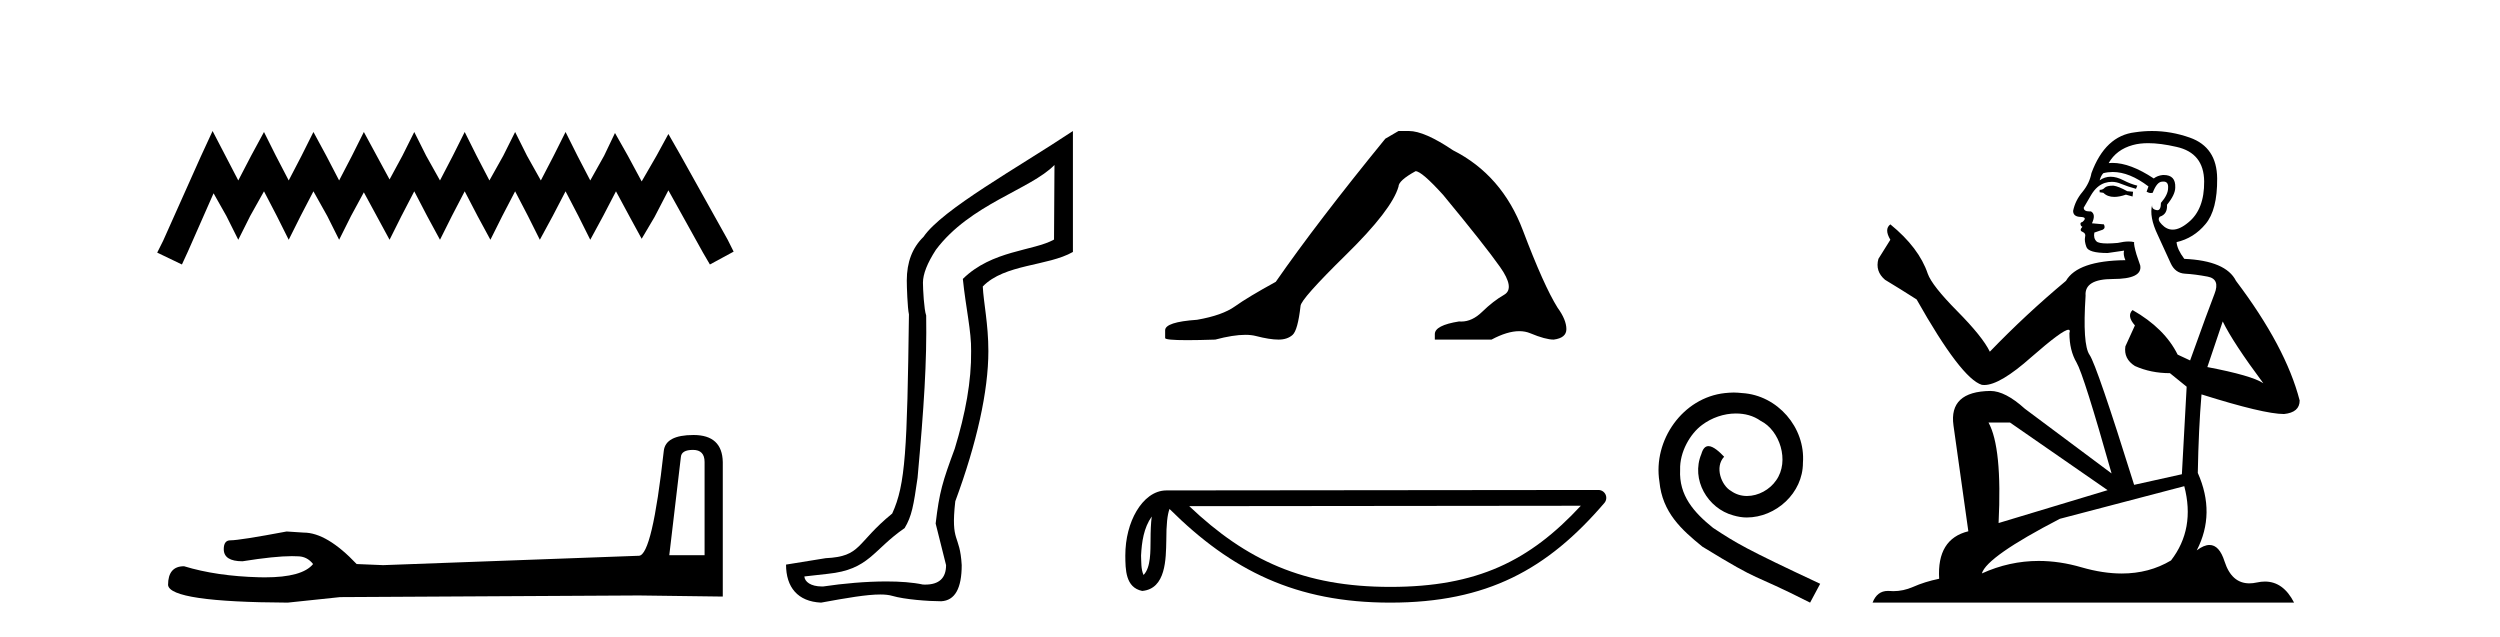
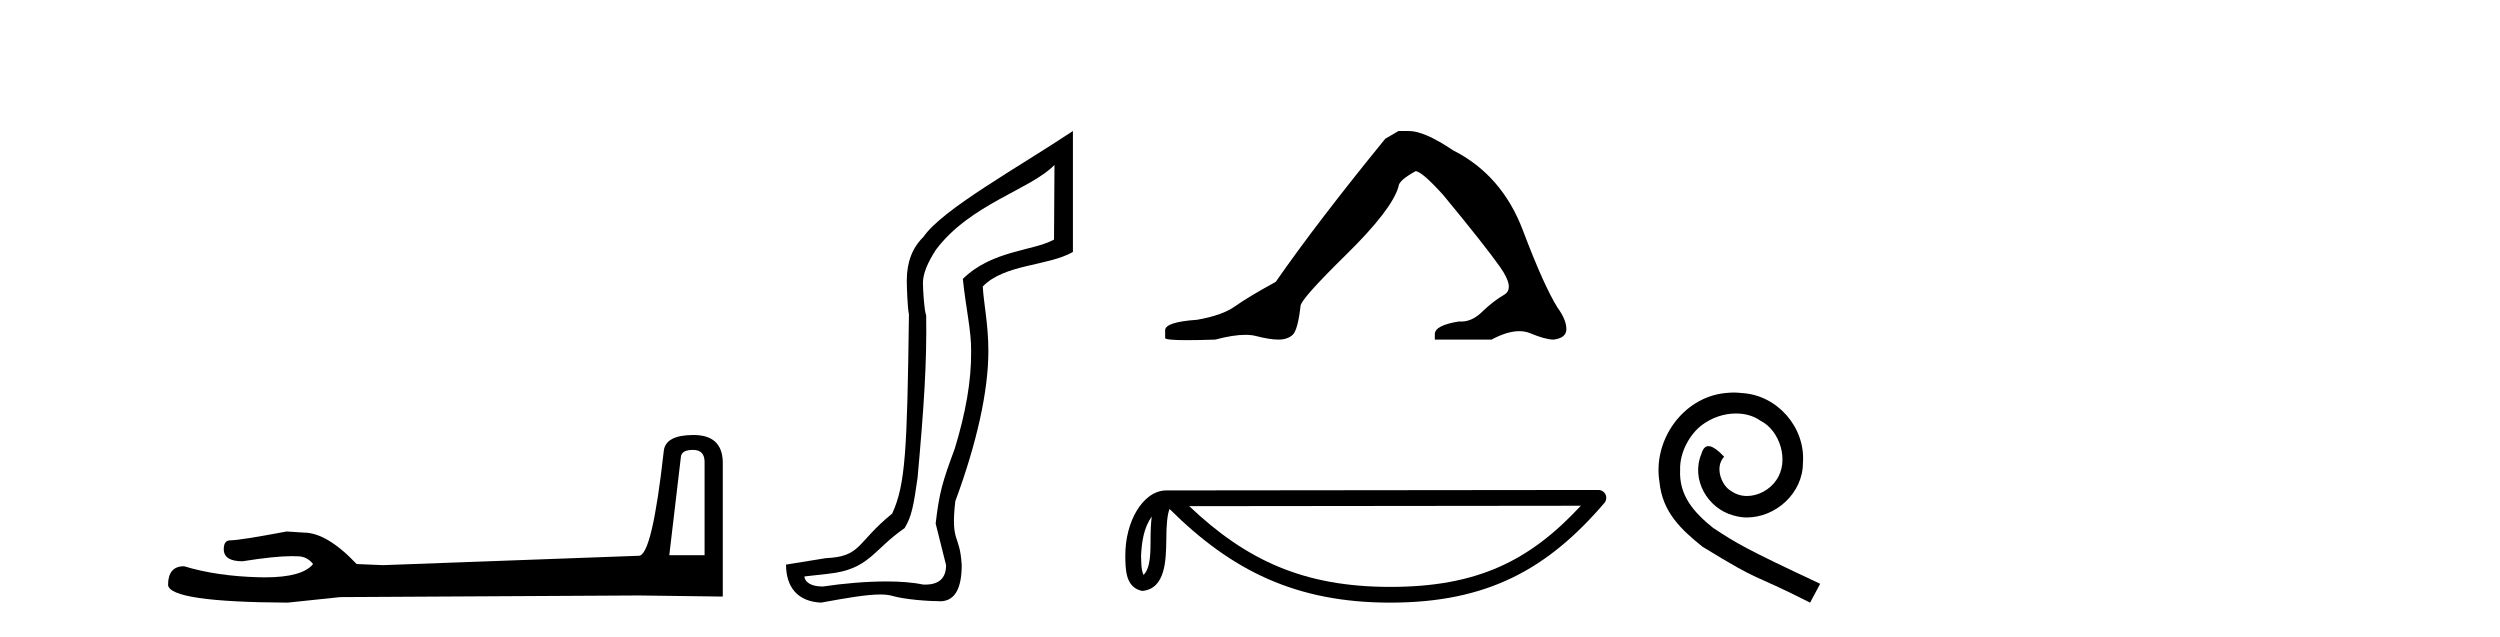
<svg xmlns="http://www.w3.org/2000/svg" width="161.0" height="41.0">
-   <path d="M 13.69 8.437 L 12.926 10.092 L 10.506 15.505 L 10.124 16.269 L 11.716 17.033 L 12.098 16.205 L 13.754 12.448 L 14.581 13.913 L 15.345 15.441 L 16.11 13.913 L 17.001 12.321 L 17.829 13.913 L 18.593 15.441 L 19.357 13.913 L 20.185 12.321 L 21.076 13.913 L 21.84 15.441 L 22.604 13.913 L 23.432 12.385 L 24.26 13.913 L 25.088 15.441 L 25.852 13.913 L 26.679 12.321 L 27.507 13.913 L 28.335 15.441 L 29.099 13.913 L 29.927 12.321 L 30.755 13.913 L 31.582 15.441 L 32.346 13.913 L 33.174 12.321 L 34.002 13.913 L 34.766 15.441 L 35.594 13.913 L 36.422 12.321 L 37.249 13.913 L 38.013 15.441 L 38.841 13.913 L 39.669 12.321 L 40.56 13.976 L 41.324 15.377 L 42.152 13.976 L 43.044 12.257 L 45.272 16.269 L 45.718 17.033 L 47.246 16.205 L 46.864 15.441 L 43.808 9.965 L 43.044 8.628 L 42.28 10.029 L 41.324 11.684 L 40.433 10.029 L 39.605 8.564 L 38.905 10.029 L 38.013 11.621 L 37.186 10.029 L 36.422 8.5 L 35.657 10.029 L 34.83 11.621 L 33.938 10.029 L 33.174 8.5 L 32.41 10.029 L 31.519 11.621 L 30.691 10.029 L 29.927 8.5 L 29.163 10.029 L 28.335 11.621 L 27.444 10.029 L 26.679 8.5 L 25.915 10.029 L 25.088 11.557 L 24.26 10.029 L 23.432 8.5 L 22.668 10.029 L 21.84 11.621 L 21.012 10.029 L 20.185 8.5 L 19.421 10.029 L 18.593 11.621 L 17.765 10.029 L 17.001 8.5 L 16.173 10.029 L 15.345 11.621 L 14.518 10.029 L 13.69 8.437 Z" style="fill:#000000;stroke:none" />
  <path d="M 44.629 28.973 Q 45.375 28.973 45.375 29.754 L 45.375 35.755 L 43.102 35.755 L 43.848 29.435 Q 43.884 28.973 44.629 28.973 ZM 44.665 28.014 Q 42.854 28.014 42.747 29.044 Q 42.002 35.755 41.149 35.791 L 24.672 36.395 L 22.968 36.324 Q 21.05 34.299 19.559 34.299 Q 19.026 34.264 18.458 34.228 Q 15.44 34.797 14.836 34.797 Q 14.41 34.797 14.41 35.365 Q 14.41 36.146 15.617 36.146 Q 17.691 35.816 18.798 35.816 Q 18.999 35.816 19.168 35.826 Q 19.772 35.826 20.163 36.324 Q 19.47 37.181 17.063 37.181 Q 16.878 37.181 16.683 37.176 Q 13.948 37.105 11.853 36.466 Q 10.823 36.466 10.823 37.673 Q 10.93 38.774 18.529 38.809 L 21.903 38.454 L 41.149 38.348 L 46.547 38.419 L 46.547 29.754 Q 46.511 28.014 44.665 28.014 Z" style="fill:#000000;stroke:none" />
  <path d="M 67.908 10.624 L 67.879 15.428 C 66.56 16.168 63.881 16.111 62.007 17.962 C 62.192 19.79 62.563 21.341 62.54 22.614 C 62.563 24.534 62.179 26.629 61.485 28.897 C 60.698 31.026 60.498 31.665 60.256 33.716 L 60.927 36.395 C 60.927 37.23 60.478 37.648 59.58 37.648 C 59.533 37.648 59.484 37.647 59.434 37.644 C 58.78 37.504 57.963 37.445 57.077 37.445 C 55.769 37.445 54.313 37.575 53.016 37.768 C 52.989 37.769 52.963 37.769 52.937 37.769 C 52.202 37.769 51.823 37.459 51.801 37.124 L 53.311 36.954 C 55.988 36.68 56.202 35.425 58.257 34.01 C 58.719 33.246 58.836 32.553 59.091 30.771 C 59.507 26.166 59.693 23.326 59.646 20.317 C 59.507 19.947 59.438 18.598 59.438 18.205 C 59.438 17.65 59.716 16.944 60.271 16.087 C 62.47 13.148 66.381 12.197 67.908 10.624 ZM 69.096 8.437 C 65.56 10.791 60.676 13.483 59.473 15.254 C 58.755 15.949 58.397 16.886 58.397 18.066 C 58.397 18.46 58.443 19.832 58.536 20.248 C 58.42 28.973 58.319 31.201 57.458 33.072 C 55.106 34.99 55.498 35.836 53.172 35.947 L 50.621 36.36 C 50.621 37.818 51.373 38.74 52.877 38.809 C 54.55 38.502 55.819 38.285 56.686 38.285 C 56.995 38.285 57.253 38.313 57.459 38.373 C 58.246 38.605 59.781 38.721 60.615 38.721 C 61.494 38.674 61.934 37.899 61.934 36.395 C 61.818 34.335 61.213 35.028 61.52 32.284 C 62.908 28.535 63.651 25.182 63.651 22.614 C 63.651 20.855 63.338 19.466 63.291 18.448 C 64.703 16.99 67.476 17.152 69.096 16.226 L 69.096 8.437 Z" style="fill:#000000;stroke:none" />
  <path d="M 90.064 8.437 L 89.213 8.933 Q 84.818 14.321 82.16 18.149 Q 80.352 19.141 79.537 19.726 Q 78.722 20.311 77.091 20.594 Q 75.035 20.736 75.035 21.268 L 75.035 21.303 L 75.035 21.764 Q 75.012 21.906 76.453 21.906 Q 77.174 21.906 78.261 21.87 Q 79.419 21.563 80.199 21.563 Q 80.588 21.563 80.884 21.64 Q 81.77 21.87 82.337 21.87 Q 82.904 21.87 83.241 21.569 Q 83.578 21.268 83.755 19.708 Q 83.755 19.283 86.697 16.394 Q 89.639 13.505 90.064 12.017 Q 90.064 11.627 91.163 11.024 Q 91.553 11.024 92.935 12.548 Q 95.629 15.809 96.603 17.192 Q 97.578 18.574 96.869 18.982 Q 96.16 19.389 95.452 20.08 Q 94.809 20.707 94.107 20.707 Q 94.035 20.707 93.963 20.701 Q 92.403 20.949 92.403 21.516 L 92.403 21.87 L 96.054 21.87 Q 97.07 21.327 97.842 21.327 Q 98.228 21.327 98.553 21.463 Q 99.528 21.87 100.059 21.87 Q 100.875 21.764 100.875 21.197 Q 100.875 20.594 100.307 19.815 Q 99.421 18.397 98.074 14.835 Q 96.728 11.272 93.573 9.677 Q 91.73 8.437 90.737 8.437 Z" style="fill:#000000;stroke:none" />
  <path d="M 74.172 33.263 C 73.654 33.998 73.528 34.906 73.484 35.78 C 73.504 36.194 73.472 36.641 73.644 37.029 C 74.128 36.547 74.085 35.433 74.096 34.809 C 74.096 34.195 74.117 33.691 74.172 33.263 ZM 101.805 32.57 L 76.588 32.597 C 80.272 36.089 83.966 37.796 89.533 37.796 C 95.124 37.796 98.507 36.131 101.805 32.57 ZM 102.937 31.554 C 103.135 31.554 103.315 31.669 103.398 31.849 C 103.481 32.029 103.451 32.241 103.322 32.391 C 99.659 36.667 95.771 38.809 89.533 38.809 C 83.462 38.809 79.315 36.751 75.316 32.776 C 75.178 33.157 75.11 33.756 75.11 34.809 C 75.085 35.98 75.094 37.921 73.557 38.057 C 72.477 37.834 72.478 36.679 72.47 35.78 C 72.47 34.675 72.741 33.673 73.192 32.911 C 73.644 32.15 74.311 31.583 75.121 31.583 L 102.937 31.554 C 102.937 31.554 102.937 31.554 102.937 31.554 Z" style="fill:#000000;stroke:none" />
  <path d="M 111.65 25.279 C 111.462 25.279 111.274 25.297 111.087 25.314 C 108.37 25.604 106.44 28.354 106.867 31.019 C 107.055 33.001 108.285 34.111 109.634 35.205 C 113.649 37.665 112.522 36.759 116.57 38.809 L 117.219 37.596 C 112.402 35.341 111.821 34.983 110.318 33.992 C 109.088 33.001 108.114 31.908 108.2 30.251 C 108.165 29.106 108.849 27.927 109.617 27.364 C 110.232 26.902 111.018 26.629 111.787 26.629 C 112.368 26.629 112.914 26.766 113.393 27.107 C 114.606 27.705 115.272 29.687 114.384 30.934 C 113.974 31.532 113.239 31.942 112.504 31.942 C 112.146 31.942 111.787 31.839 111.479 31.617 C 110.864 31.276 110.403 30.08 111.035 29.414 C 110.745 29.106 110.335 28.73 110.027 28.73 C 109.822 28.73 109.669 28.884 109.566 29.243 C 108.883 30.883 109.976 32.745 111.616 33.189 C 111.907 33.274 112.197 33.326 112.487 33.326 C 114.367 33.326 116.109 31.754 116.109 29.807 C 116.28 27.534 114.469 25.45 112.197 25.314 C 112.026 25.297 111.838 25.279 111.65 25.279 Z" style="fill:#000000;stroke:none" />
-   <path d="M 136.106 11.955 Q 135.679 11.955 135.542 12.091 Q 135.422 12.228 135.217 12.228 L 135.217 12.382 L 135.456 12.416 Q 135.721 12.681 136.161 12.681 Q 136.487 12.681 136.909 12.535 L 137.336 12.655 L 137.37 12.348 L 136.994 12.313 Q 136.447 12.006 136.106 11.955 ZM 138.343 9.22 Q 139.131 9.22 140.171 9.46 Q 141.931 9.853 141.948 11.681 Q 141.965 13.492 140.923 14.329 Q 140.372 14.788 139.92 14.788 Q 139.531 14.788 139.215 14.449 Q 138.907 14.141 139.095 13.953 Q 139.591 13.8 139.556 13.185 Q 140.086 12.535 140.086 12.074 Q 140.119 11.27 139.347 11.27 Q 139.316 11.27 139.283 11.271 Q 138.941 11.305 138.702 11.493 Q 137.191 10.491 136.041 10.491 Q 135.918 10.491 135.798 10.503 L 135.798 10.503 Q 136.294 9.631 137.353 9.341 Q 137.785 9.22 138.343 9.22 ZM 143.144 20.701 Q 143.81 22.068 145.758 24.682 Q 145.023 24.186 142.153 23.639 L 143.144 20.701 ZM 136.06 11.076 Q 137.138 11.076 138.361 12.006 L 138.241 12.348 Q 138.385 12.431 138.52 12.431 Q 138.578 12.431 138.634 12.416 Q 138.907 11.698 139.249 11.698 Q 139.29 11.693 139.326 11.693 Q 139.656 11.693 139.625 12.108 Q 139.625 12.535 139.164 13.065 Q 139.164 13.538 138.934 13.538 Q 138.898 13.538 138.856 13.526 Q 138.549 13.458 138.6 13.185 L 138.6 13.185 Q 138.395 13.953 138.959 15.132 Q 139.505 16.328 139.796 16.96 Q 140.086 17.592 140.718 17.626 Q 141.35 17.66 142.17 17.814 Q 142.99 17.968 142.614 18.925 Q 142.238 19.881 141.043 23.212 L 140.24 22.837 Q 139.403 21.145 137.336 19.967 L 137.336 19.967 Q 136.943 20.342 137.489 20.957 L 136.874 22.307 Q 136.755 23.11 137.489 23.571 Q 138.514 24.032 139.744 24.032 L 140.821 24.904 L 140.513 30.541 L 137.438 31.224 Q 135.029 23.52 134.568 22.854 Q 134.107 22.187 134.312 19.044 Q 134.226 17.968 136.071 17.968 Q 137.985 17.968 137.831 17.097 L 137.592 16.396 Q 137.404 15.747 137.438 15.593 Q 137.288 15.552 137.088 15.552 Q 136.789 15.552 136.379 15.645 Q 135.992 15.679 135.711 15.679 Q 135.149 15.679 135.012 15.542 Q 134.807 15.337 134.876 14.978 L 135.422 14.79 Q 135.61 14.688 135.491 14.449 L 134.722 14.38 Q 134.995 13.8 134.654 13.612 Q 134.602 13.615 134.557 13.615 Q 134.192 13.615 134.192 13.373 Q 134.312 13.15 134.671 12.553 Q 135.029 11.955 135.542 11.784 Q 135.772 11.71 135.999 11.71 Q 136.294 11.71 136.584 11.835 Q 137.096 12.04 137.558 12.16 L 137.643 11.955 Q 137.216 11.852 136.755 11.613 Q 136.311 11.382 135.926 11.382 Q 135.542 11.382 135.217 11.613 Q 135.303 11.305 135.456 11.152 Q 135.753 11.076 136.06 11.076 ZM 129.443 27.21 L 135.73 31.566 L 128.709 33.684 Q 128.948 28.816 128.059 27.21 ZM 140.667 31.31 Q 141.384 34.06 139.813 36.093 Q 138.405 36.934 136.643 36.934 Q 135.433 36.934 134.056 36.537 Q 132.644 36.124 131.292 36.124 Q 129.404 36.124 127.632 36.93 Q 127.94 35.854 132.655 33.411 L 140.667 31.31 ZM 138.588 8.437 Q 138.041 8.437 137.489 8.521 Q 135.576 8.743 134.688 11.152 Q 134.568 11.801 134.107 12.365 Q 133.646 12.911 133.509 13.578 Q 133.509 13.953 133.987 13.97 Q 134.466 13.988 134.107 14.295 Q 133.953 14.329 133.987 14.449 Q 134.004 14.568 134.107 14.603 Q 133.885 14.842 134.107 14.927 Q 134.346 15.03 134.278 15.269 Q 134.226 15.525 134.363 15.901 Q 134.5 16.294 135.73 16.294 L 136.789 16.14 L 136.789 16.14 Q 136.721 16.396 136.874 16.755 Q 133.799 16.789 133.048 18.087 Q 130.468 20.24 128.145 22.649 Q 127.684 21.692 126.044 20.035 Q 124.421 18.395 124.147 17.626 Q 123.584 15.952 121.739 14.449 Q 121.329 14.756 121.739 15.44 L 120.97 16.67 Q 120.748 17.472 121.397 18.019 Q 122.388 18.617 123.43 19.283 Q 126.3 24.374 127.632 24.784 Q 127.706 24.795 127.786 24.795 Q 128.8 24.795 130.827 22.99 Q 132.835 21.235 133.209 21.235 Q 133.341 21.235 133.27 21.453 Q 133.27 22.563 133.731 23.349 Q 134.192 24.135 135.986 30.49 L 130.4 26.322 Q 129.136 25.177 128.179 25.177 Q 125.497 25.211 125.804 27.398 L 126.761 34.214 Q 124.728 34.709 124.882 37.272 Q 123.96 37.46 123.191 37.801 Q 122.57 38.07 121.937 38.07 Q 121.804 38.07 121.67 38.058 Q 121.624 38.055 121.58 38.055 Q 120.883 38.055 120.594 38.809 L 147.739 38.809 Q 147.046 37.452 145.862 37.452 Q 145.616 37.452 145.348 37.511 Q 145.089 37.568 144.859 37.568 Q 143.718 37.568 143.263 36.161 Q 142.926 35.096 142.292 35.096 Q 141.929 35.096 141.47 35.444 Q 142.7 33.069 141.538 30.456 Q 141.589 27.62 141.777 25.399 Q 145.792 26.663 147.09 26.663 Q 148.098 26.561 148.098 25.792 Q 147.21 22.341 143.998 18.087 Q 143.349 16.789 140.667 16.67 Q 140.206 16.055 140.171 15.593 Q 141.282 15.337 142.033 14.432 Q 142.802 13.526 142.785 11.493 Q 142.768 9.478 141.026 8.863 Q 139.819 8.437 138.588 8.437 Z" style="fill:#000000;stroke:none" />
</svg>